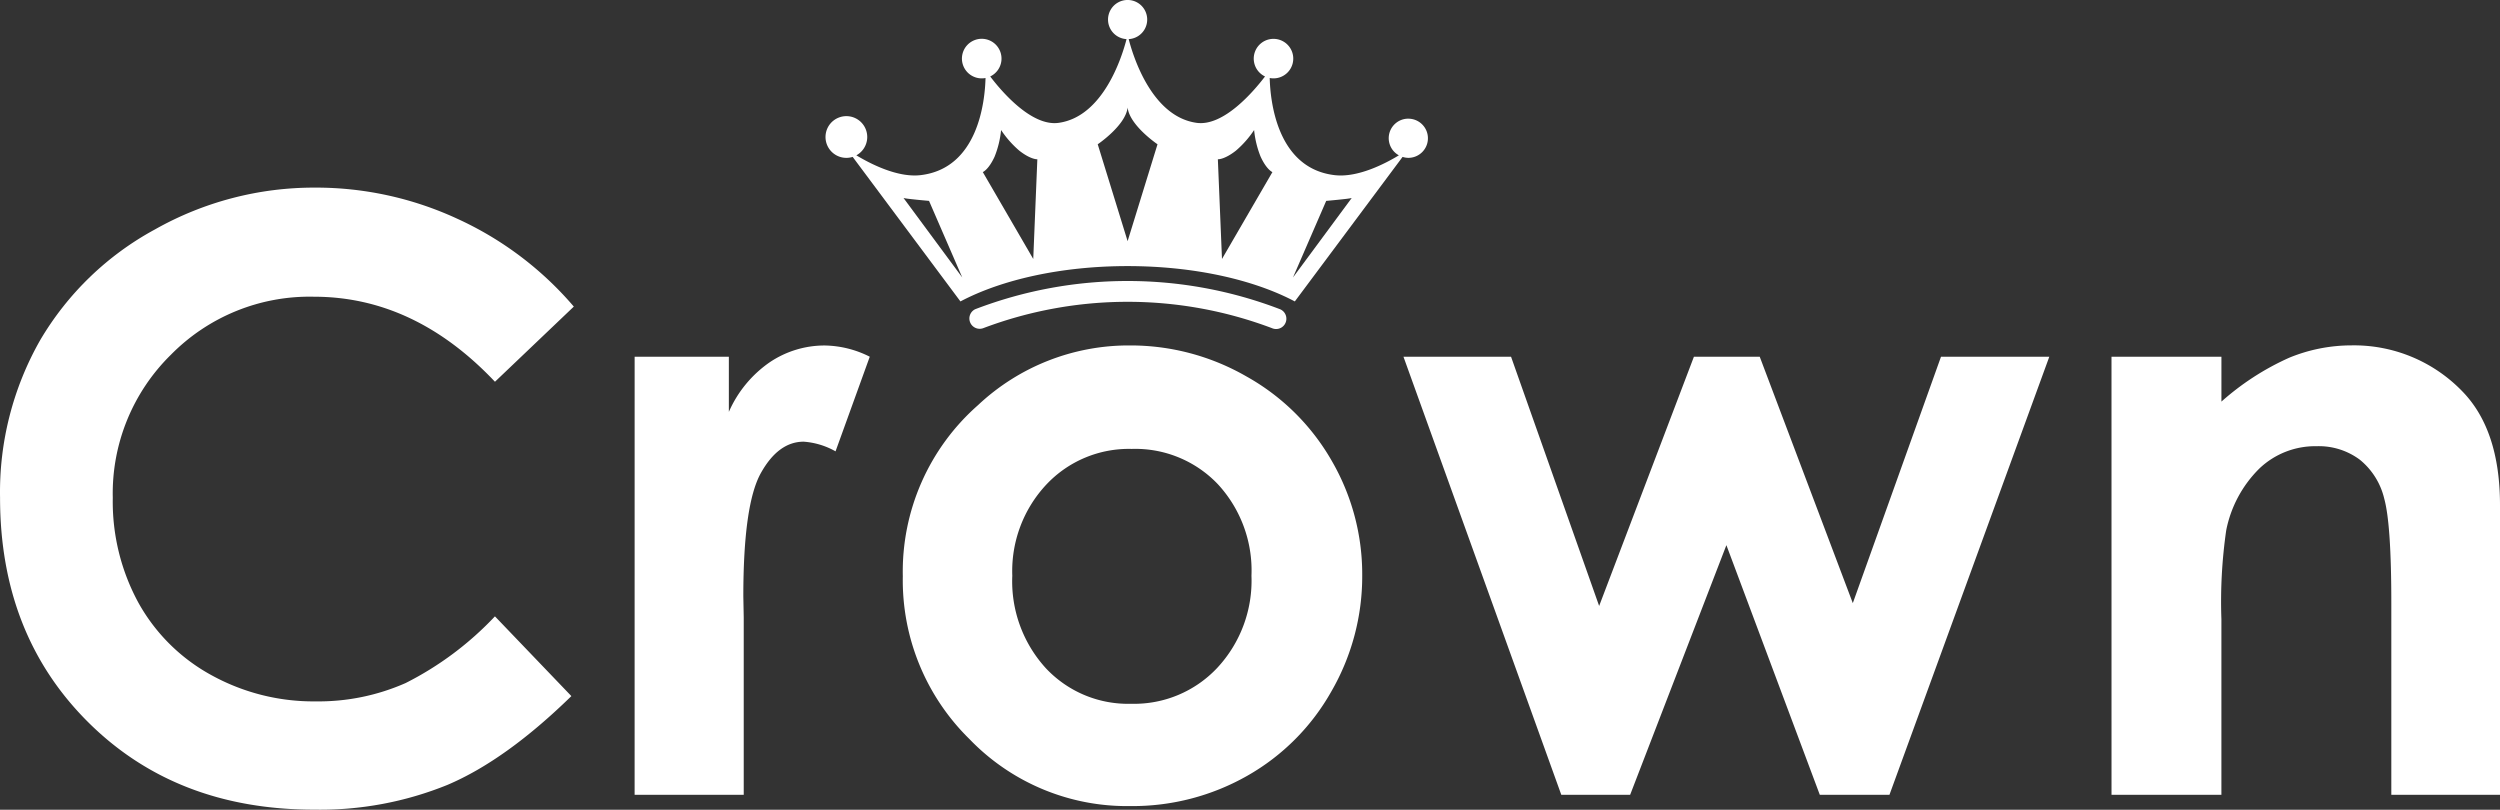
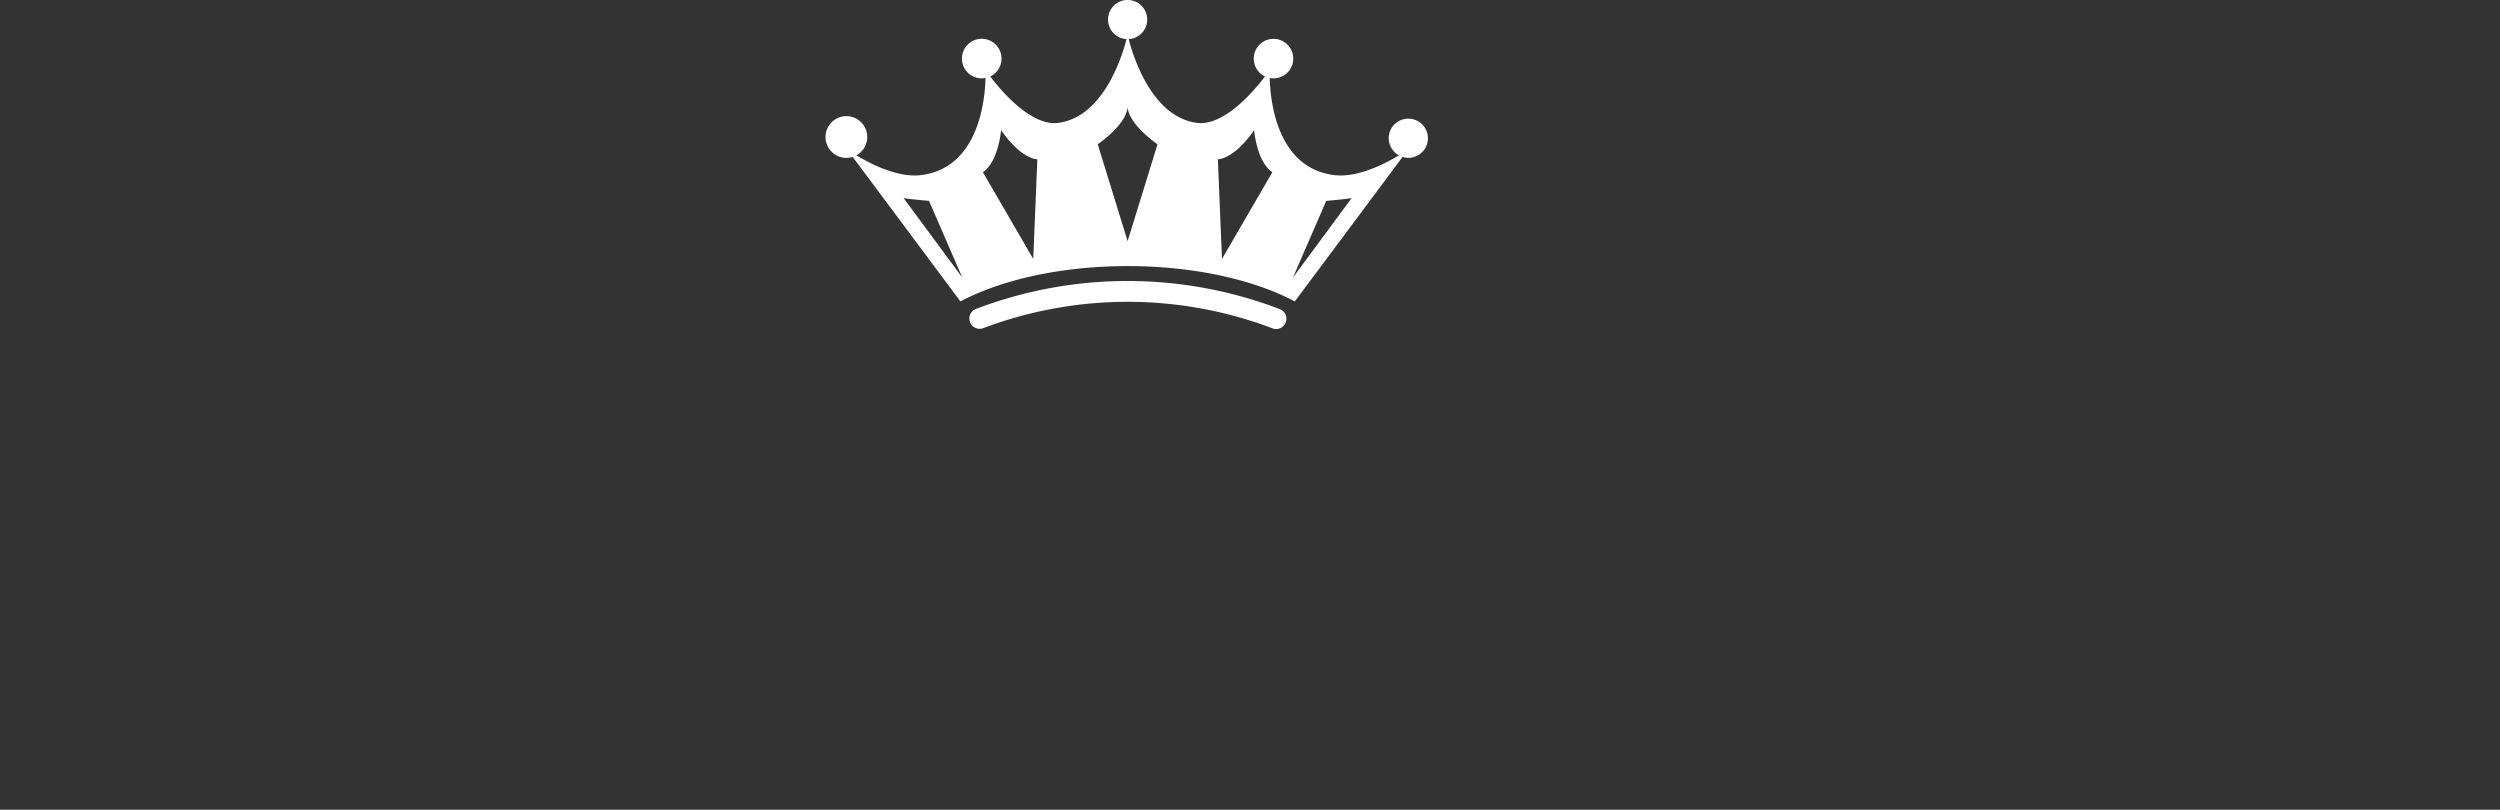
<svg xmlns="http://www.w3.org/2000/svg" width="242.538" height="78.554" viewBox="0 0 242.538 78.554">
  <rect x="0" y="0" width="242.538" height="78.554" fill="#333333" stroke="none" />
  <g id="Group_15" data-name="Group 15" transform="translate(-975.217 -492.04)">
-     <path id="Path_41" data-name="Path 41" d="M59.375-47.363l-7.65,7.292q-7.806-8.25-17.563-8.25a18.874,18.874,0,0,0-13.875,5.63,18.847,18.847,0,0,0-5.64,13.881,20.519,20.519,0,0,0,2.5,10.2,17.9,17.9,0,0,0,7.064,7A20.509,20.509,0,0,0,34.358-9.062a20.911,20.911,0,0,0,8.7-1.779,31.2,31.2,0,0,0,8.665-6.471l7.415,7.737Q52.773-3.361,47.109-.958a32.838,32.838,0,0,1-12.93,2.4q-13.4,0-21.934-8.5T3.711-28.828A29.807,29.807,0,0,1,7.6-44.1,28.9,28.9,0,0,1,18.73-54.844a31.4,31.4,0,0,1,15.605-4.062,32.629,32.629,0,0,1,13.691,3,32.74,32.74,0,0,1,11.349,8.543Zm5.9,4.863h9.141v5.352a11.419,11.419,0,0,1,3.945-4.8,9.519,9.519,0,0,1,5.391-1.641A9.974,9.974,0,0,1,88.086-42.5l-3.32,9.18a7.333,7.333,0,0,0-3.086-.937q-2.461,0-4.16,3.047t-1.7,11.953l.039,2.07V0H65.273Zm48.047-1.094a22.526,22.526,0,0,1,11.309,3.008,21.728,21.728,0,0,1,8.262,8.164,21.937,21.937,0,0,1,2.969,11.133,22.32,22.32,0,0,1-2.988,11.25,21.562,21.562,0,0,1-8.145,8.184,22.491,22.491,0,0,1-11.367,2.949,21.2,21.2,0,0,1-15.605-6.5,21.577,21.577,0,0,1-6.465-15.8,21.5,21.5,0,0,1,7.3-16.6,21.339,21.339,0,0,1,14.728-5.788Zm.176,10.039A10.976,10.976,0,0,0,105.22-30.1a12.278,12.278,0,0,0-3.306,8.848,12.5,12.5,0,0,0,3.267,8.984,10.927,10.927,0,0,0,8.276,3.438,11.054,11.054,0,0,0,8.334-3.477,12.409,12.409,0,0,0,3.326-8.945,12.329,12.329,0,0,0-3.267-8.887,11.051,11.051,0,0,0-8.35-3.416ZM139.863-42.5H150.3l8.547,24.18,9.195-24.18h6.385l9.03,23.906L192.013-42.5H202.52L187.012,0h-6.758l-9.062-24.219L161.855,0h-6.68Zm68.691,0h10.664v4.355A25.584,25.584,0,0,1,225.79-42.4a15.886,15.886,0,0,1,6.027-1.2,14.59,14.59,0,0,1,10.727,4.414q3.7,3.75,3.7,11.094V0H235.7V-18.611q0-7.608-.682-10.1a6.922,6.922,0,0,0-2.377-3.8,6.656,6.656,0,0,0-4.189-1.307,7.852,7.852,0,0,0-5.553,2.166,11.559,11.559,0,0,0-3.215,5.989,48.312,48.312,0,0,0-.468,8.622V0H208.555Z" transform="translate(971.511 569.147)" fill="#fff" />
    <g id="Group_14" data-name="Group 14" transform="translate(873.481 277.969)">
      <path id="Path_1" data-name="Path 1" d="M238.364,225.583a1.895,1.895,0,0,0-.916,3.557c-1.362.826-4,2.189-6.243,1.921-5.576-.667-6.23-7.158-6.288-9.422a1.917,1.917,0,1,0-.455-.15c-1.1,1.445-4.007,4.863-6.636,4.5-4.362-.607-6.166-6.472-6.59-8.123a1.9,1.9,0,1,0-.208,0c-.424,1.652-2.228,7.517-6.59,8.123-2.63.366-5.536-3.052-6.636-4.5a1.92,1.92,0,1,0-.455.15c-.058,2.264-.712,8.755-6.288,9.422-2.239.268-4.881-1.1-6.244-1.921a2.024,2.024,0,1,0-.357.152l10.455,14.023c3.964-2.1,9.759-3.429,16.22-3.429s12.255,1.327,16.22,3.429l10.455-14.023a1.879,1.879,0,0,0,.558.093,1.9,1.9,0,0,0,0-3.8Zm-48.974,7.694c.21.086,2.476.282,2.476.282l3.223,7.43Zm12.587,5.918-4.894-8.43s.57-.229,1.152-1.514a9.4,9.4,0,0,0,.622-2.565,9.655,9.655,0,0,0,1.765,2c1.131.886,1.752.836,1.752.836Zm9.155-1.727-2.9-9.4s2.712-1.829,2.9-3.57c.189,1.74,2.9,3.57,2.9,3.57Zm9.155,1.727-.4-9.672s.622.05,1.752-.836a9.682,9.682,0,0,0,1.765-2,9.4,9.4,0,0,0,.623,2.565c.582,1.285,1.152,1.515,1.152,1.515Zm6.888,1.795,3.223-7.43s2.266-.2,2.476-.282Z" transform="translate(0)" fill="#fff" />
      <path id="Path_2" data-name="Path 2" d="M244.3,280.449a41.31,41.31,0,0,0-29.6-.011,1,1,0,0,0,.806,1.829,39.647,39.647,0,0,1,27.988.01.993.993,0,0,0,1.183-.3h0A1,1,0,0,0,244.3,280.449Z" transform="translate(-18.355 -36.369)" fill="#fff" />
    </g>
  </g>
</svg>